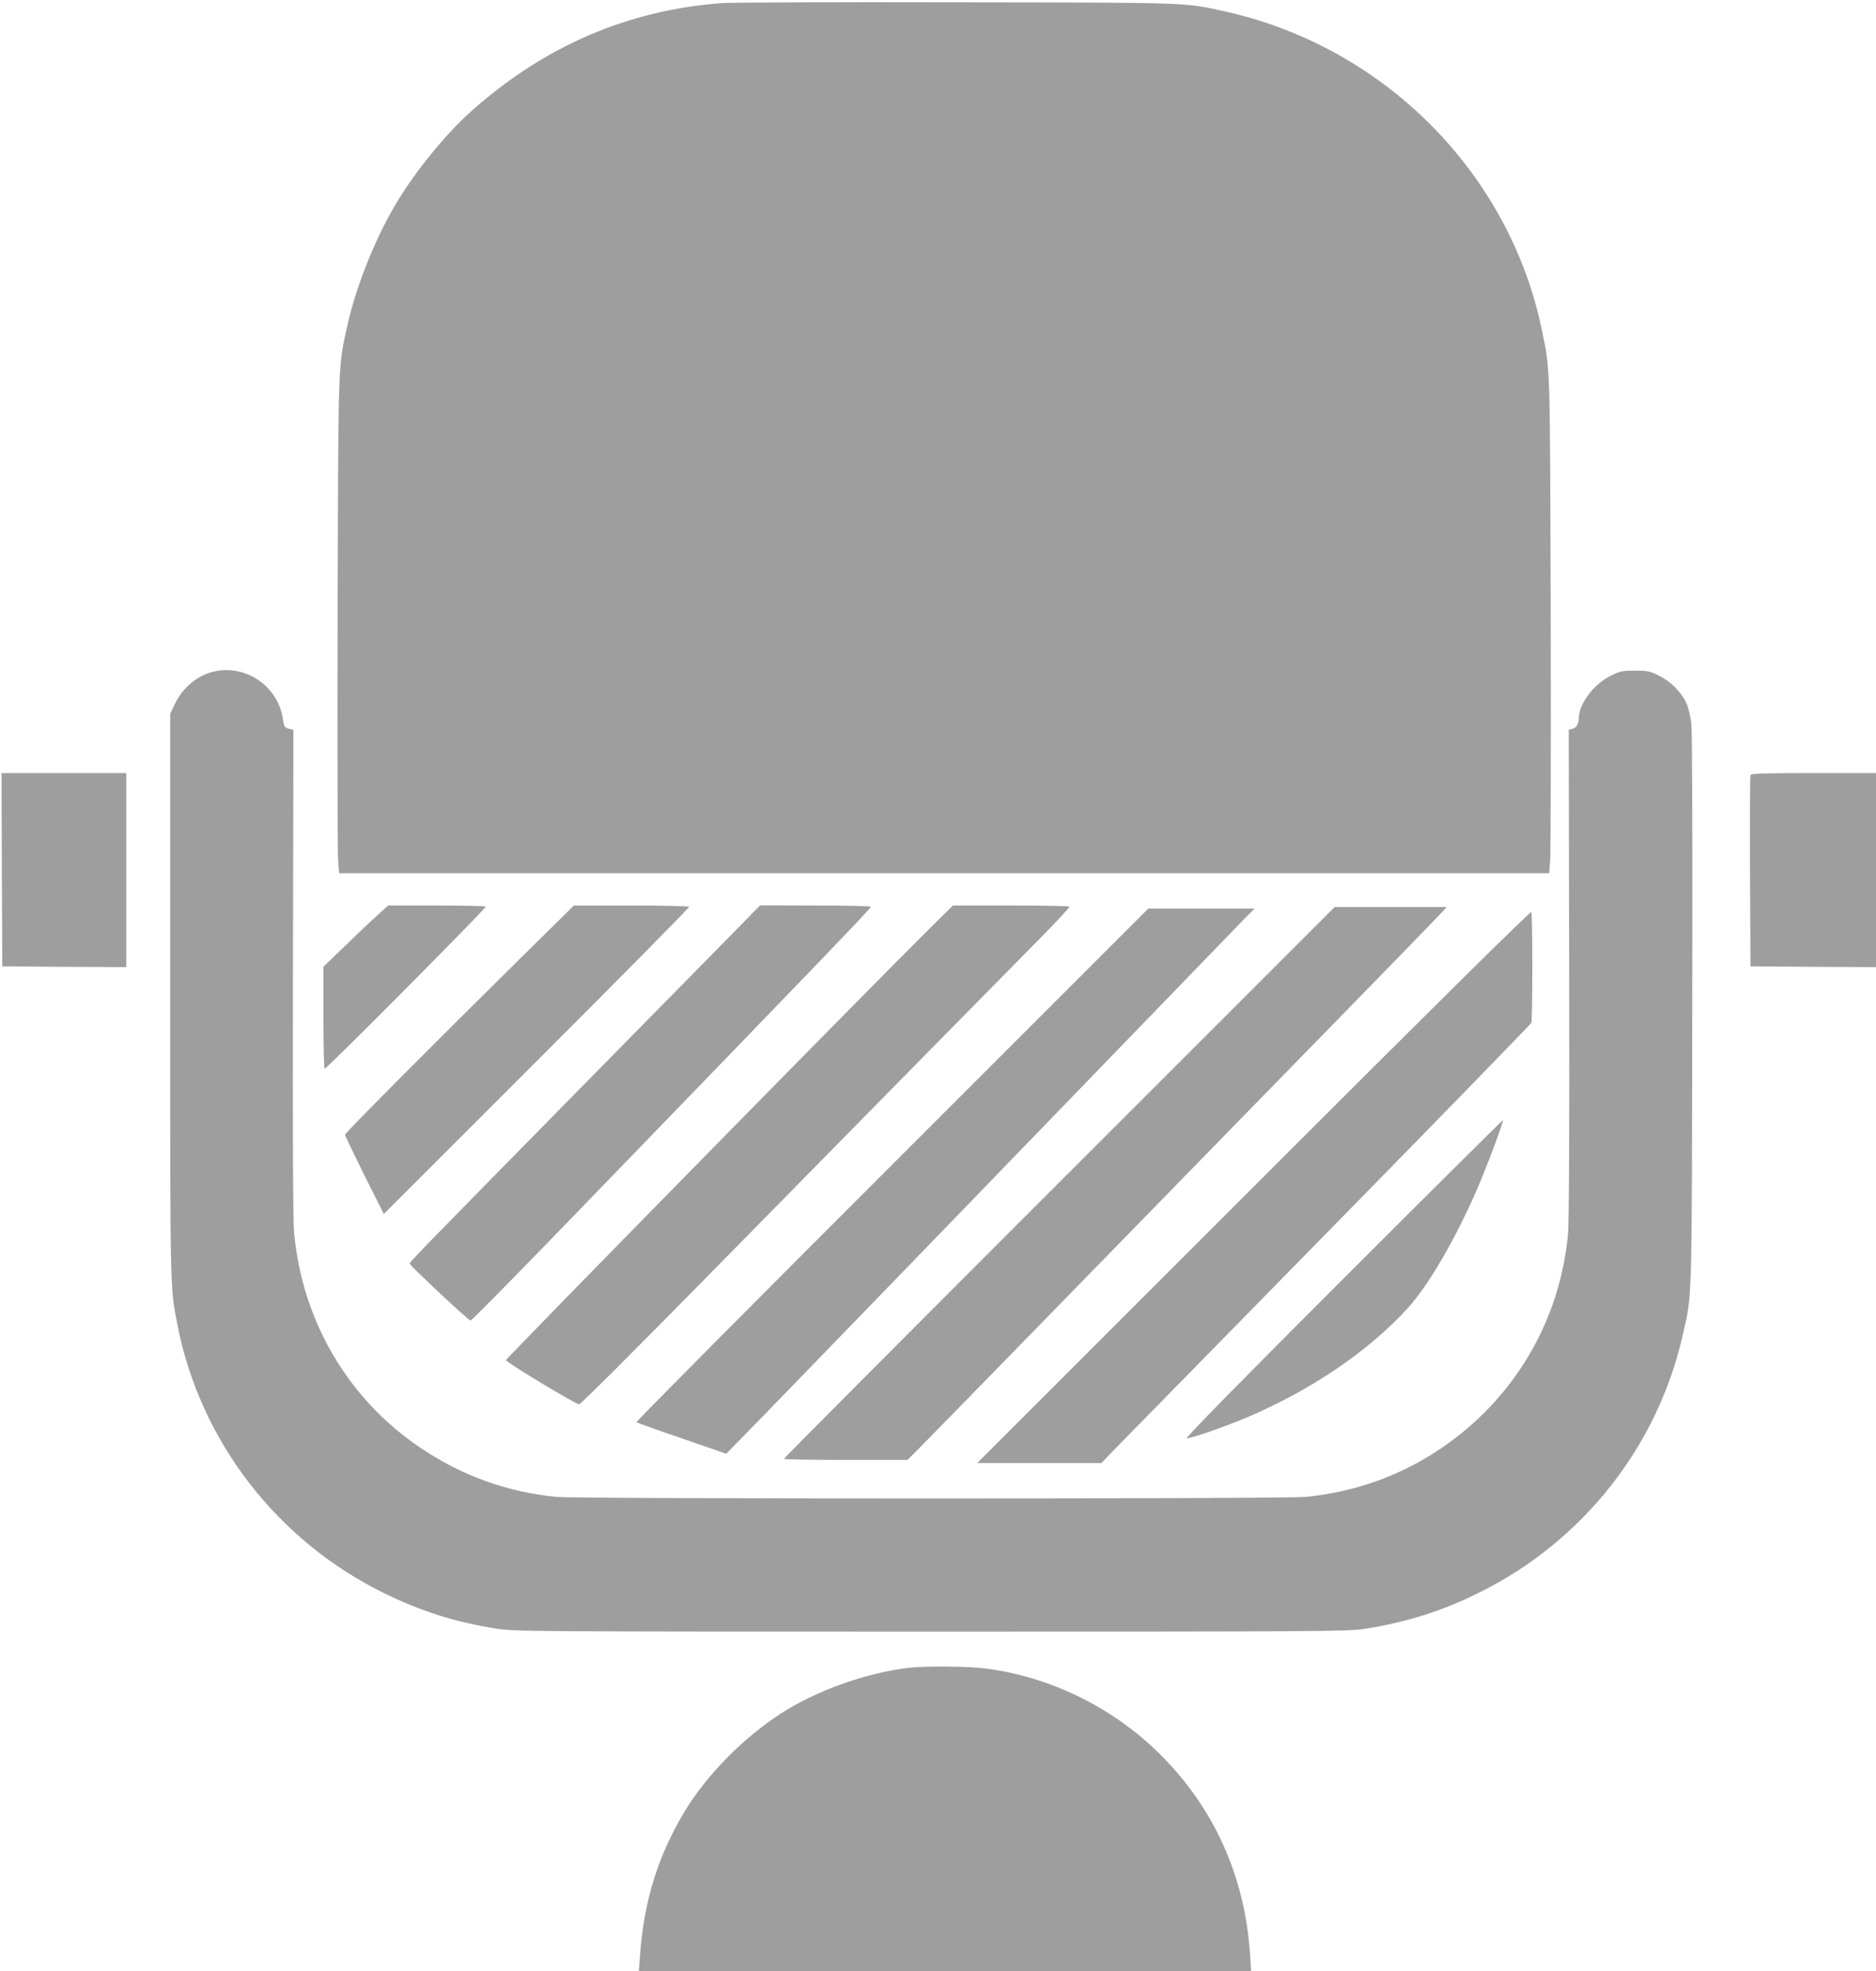
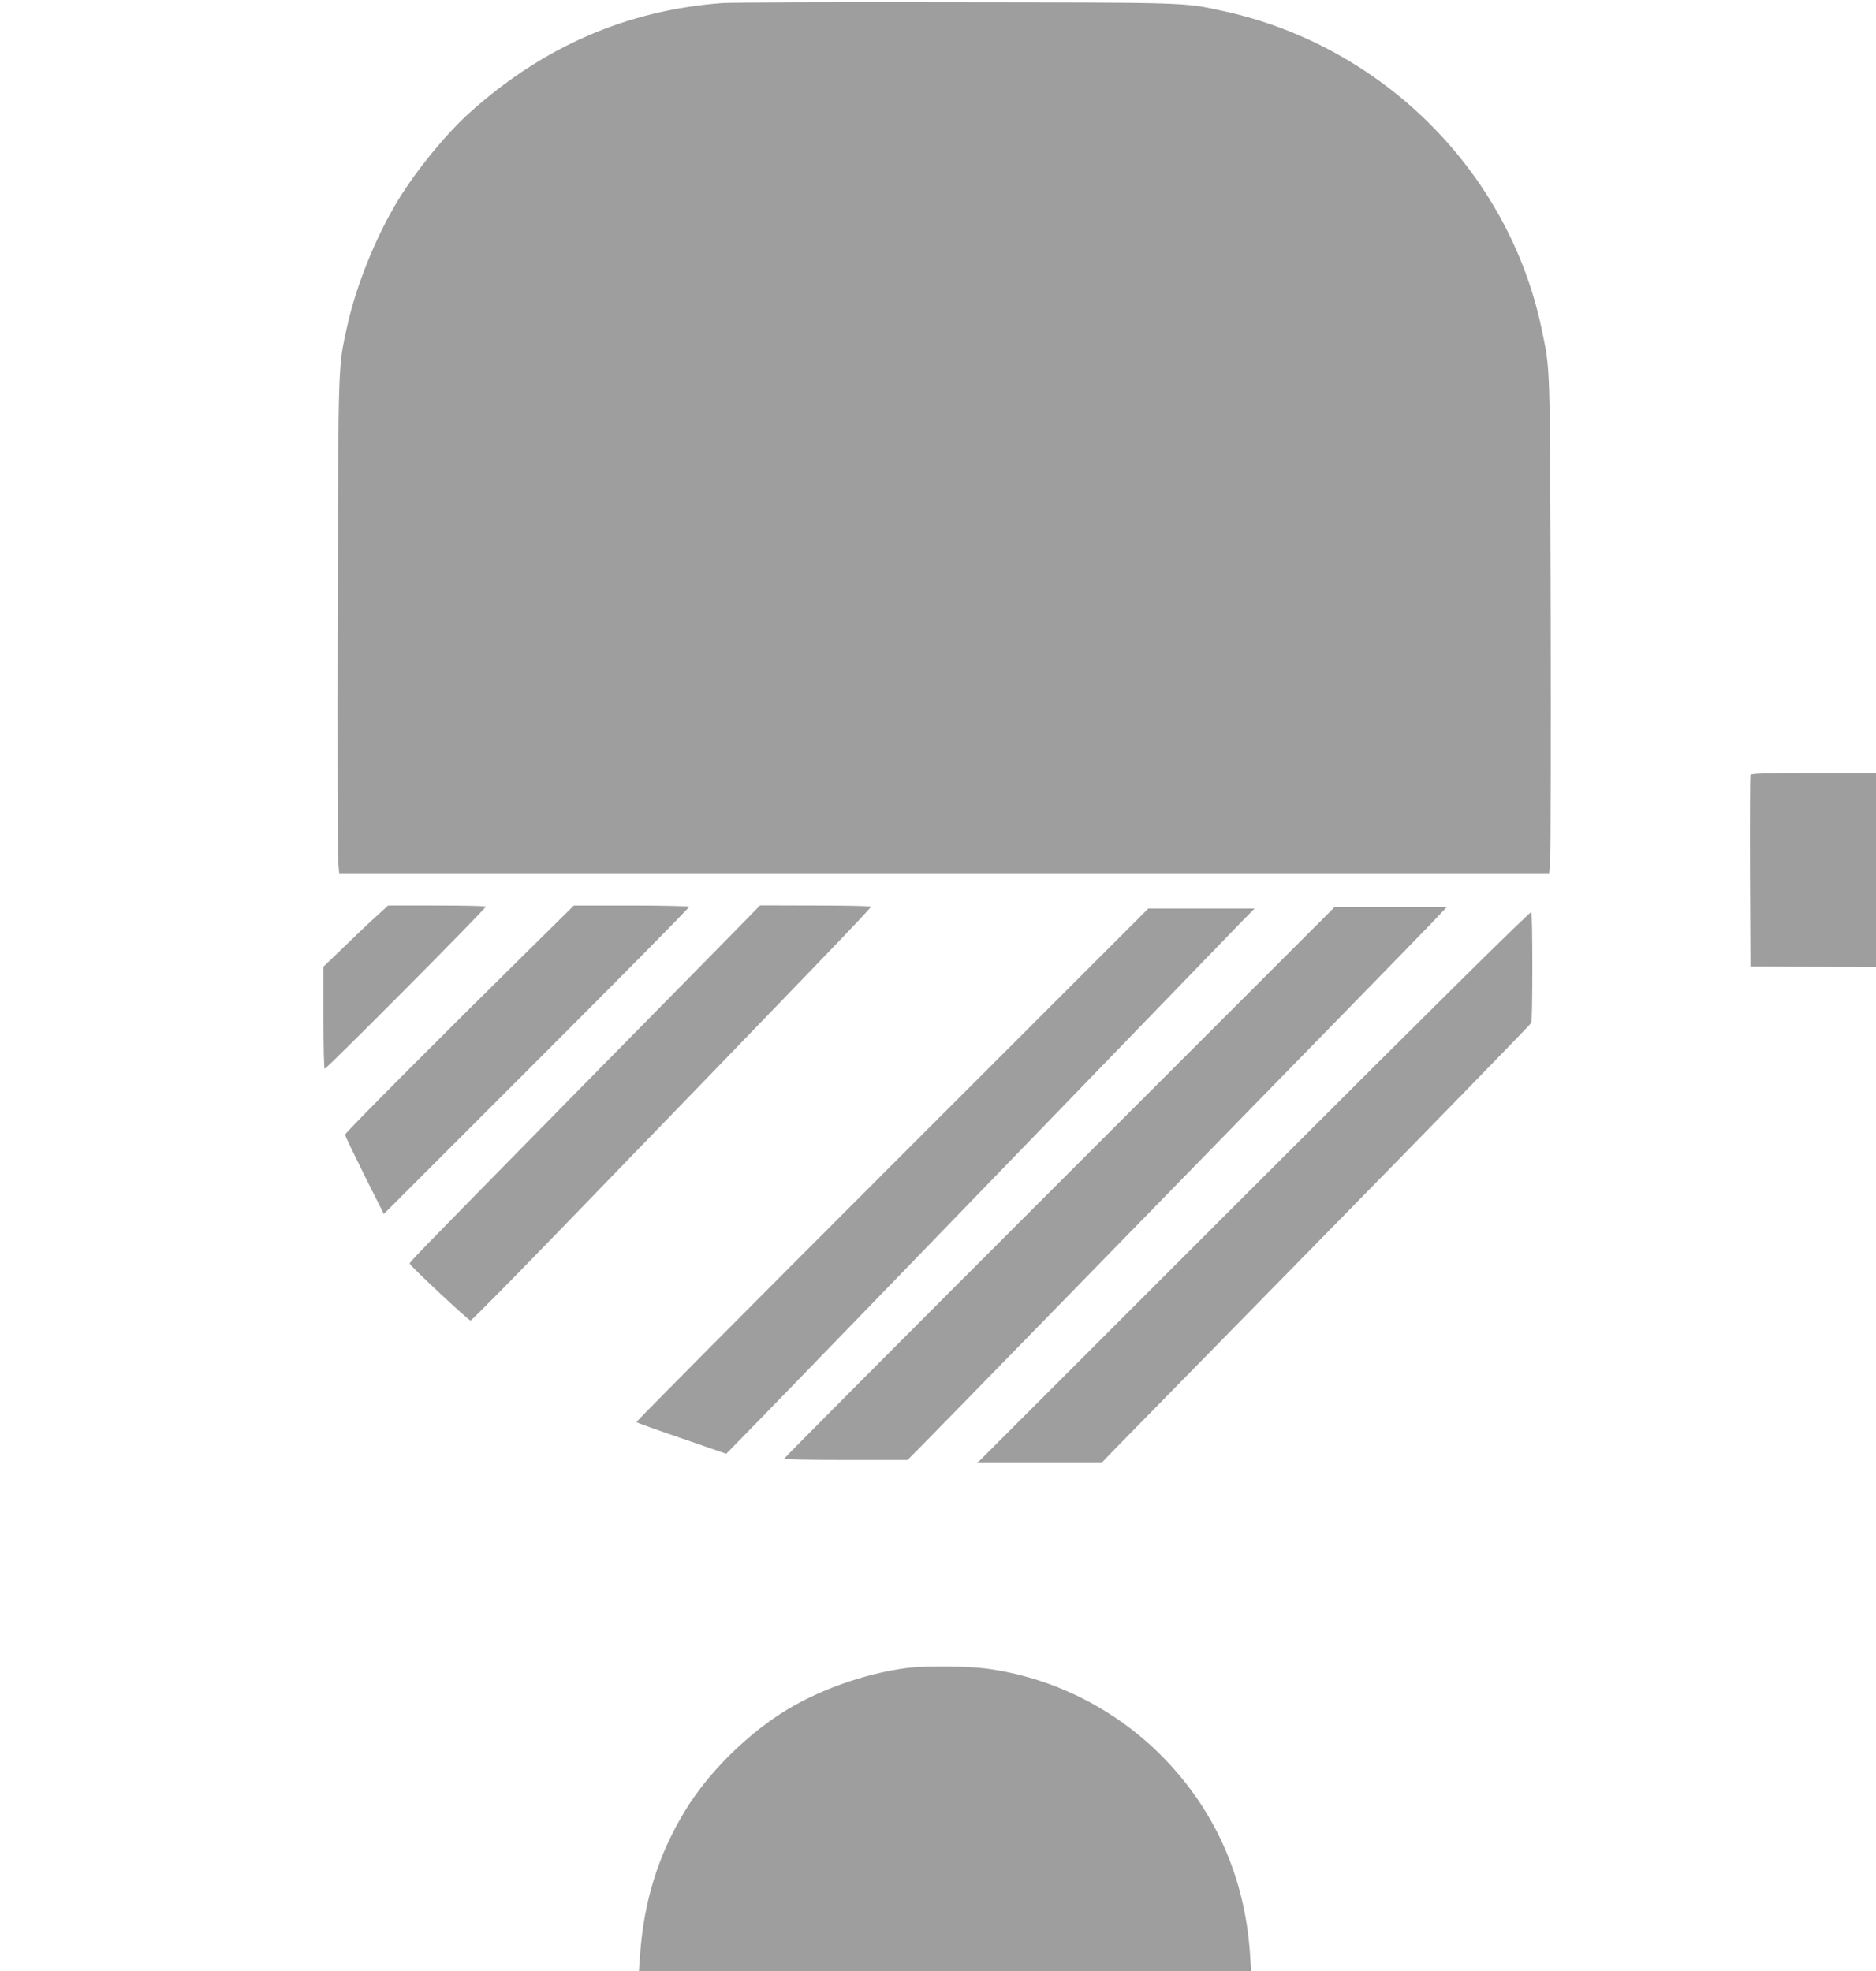
<svg xmlns="http://www.w3.org/2000/svg" version="1.0" width="1218pt" height="1280pt" viewBox="0 0 1218 1280" preserveAspectRatio="xMidYMid meet">
  <g transform="translate(0,1280) scale(0.1,-0.1)" fill="#9e9e9e" stroke="none">
    <path d="M4688 12780 c-615 -46 -1159 -281 -1636 -709 -153 -137 -349 -376 -468 -572 -142 -232 -270 -550 -328 -809 -62 -282 -59 -201 -64 -1870 -2 -839 0 -1562 3 -1607 l7 -83 3928 0 3928 0 7 93 c3 50 5 774 3 1607 -5 1637 -2 1559 -58 1830 -213 1025 -1033 1844 -2071 2069 -258 56 -219 54 -1739 56 -773 2 -1453 -1 -1512 -5z" />
-     <path d="M1387 8439 c-106 -25 -201 -104 -251 -209 l-31 -65 0 -1830 c0 -1930 -1 -1892 46 -2132 145 -756 646 -1407 1344 -1749 247 -120 463 -188 730 -230 115 -18 229 -19 2820 -19 2550 0 2706 1 2815 18 274 43 505 116 749 238 669 333 1153 947 1316 1669 62 271 59 169 62 2109 2 1107 0 1807 -6 1861 -6 50 -19 107 -32 134 -34 73 -102 141 -177 178 -60 30 -75 33 -157 33 -82 0 -97 -3 -157 -33 -111 -54 -208 -184 -208 -278 0 -36 -16 -61 -42 -67 l-23 -6 3 -1583 c2 -1065 -1 -1620 -8 -1695 -54 -569 -355 -1073 -830 -1392 -261 -175 -550 -278 -869 -311 -143 -14 -4729 -14 -4872 0 -320 33 -607 136 -874 315 -471 315 -771 822 -825 1395 -8 79 -10 611 -8 1693 l3 1578 -30 7 c-27 8 -31 13 -38 61 -30 214 -241 359 -450 310z" />
-     <path d="M12 7153 l3 -628 403 -3 402 -2 0 630 0 630 -405 0 -405 0 2 -627z" />
    <path d="M11365 7768 c-3 -7 -4 -290 -3 -628 l3 -615 408 -3 407 -2 0 630 0 630 -405 0 c-315 0 -407 -3 -410 -12z" />
    <path d="M2463 6868 c-32 -28 -127 -117 -210 -198 l-153 -147 0 -331 c0 -183 3 -332 8 -332 14 0 1053 1046 1046 1053 -4 4 -148 7 -321 7 l-313 0 -57 -52z" />
    <path d="M3511 6708 c-608 -599 -1271 -1264 -1271 -1276 0 -6 57 -125 126 -264 l126 -251 993 993 c547 547 992 997 989 1002 -3 4 -172 8 -377 8 l-371 0 -215 -212z" />
    <path d="M4695 6676 c-132 -134 -593 -603 -1025 -1042 -1026 -1044 -1013 -1031 -1009 -1041 8 -19 381 -368 394 -368 7 0 291 288 631 640 1656 1711 1972 2040 1968 2047 -3 5 -166 8 -362 8 l-357 1 -240 -245z" />
-     <path d="M6043 6778 c-373 -369 -2758 -2799 -2758 -2810 0 -14 451 -286 475 -287 9 -1 357 347 775 772 1019 1037 1931 1964 2197 2233 120 121 215 223 212 227 -4 4 -176 7 -382 7 l-375 0 -144 -142z" />
    <path d="M6877 5122 c-983 -983 -1787 -1790 -1787 -1795 0 -4 180 -7 401 -7 l401 0 53 53 c29 28 525 536 1101 1127 576 591 1321 1354 1654 1695 333 341 625 641 649 668 l44 47 -364 0 -364 0 -1788 -1788z" />
    <path d="M5790 5235 c-915 -915 -1662 -1667 -1658 -1670 3 -3 135 -51 294 -105 l289 -100 96 98 c53 53 521 536 1040 1072 1967 2034 2144 2217 2218 2293 l76 77 -345 0 -345 0 -1665 -1665z" />
    <path d="M8140 5095 l-1795 -1795 403 0 403 0 72 75 c40 41 666 680 1392 1420 726 740 1323 1354 1327 1363 9 24 9 704 0 719 -5 8 -613 -593 -1802 -1782z" />
-     <path d="M8720 4495 c-691 -691 -1028 -1035 -1015 -1035 30 0 242 74 379 131 425 179 801 434 1059 718 133 147 308 448 447 769 64 148 174 442 168 448 -2 2 -469 -462 -1038 -1031z" />
    <path d="M5890 1969 c-282 -36 -598 -151 -825 -299 -242 -158 -473 -393 -614 -623 -177 -289 -272 -594 -296 -950 l-7 -97 1987 0 1988 0 -7 108 c-33 510 -236 959 -594 1310 -304 298 -702 492 -1118 547 -123 16 -403 18 -514 4z" />
  </g>
</svg>